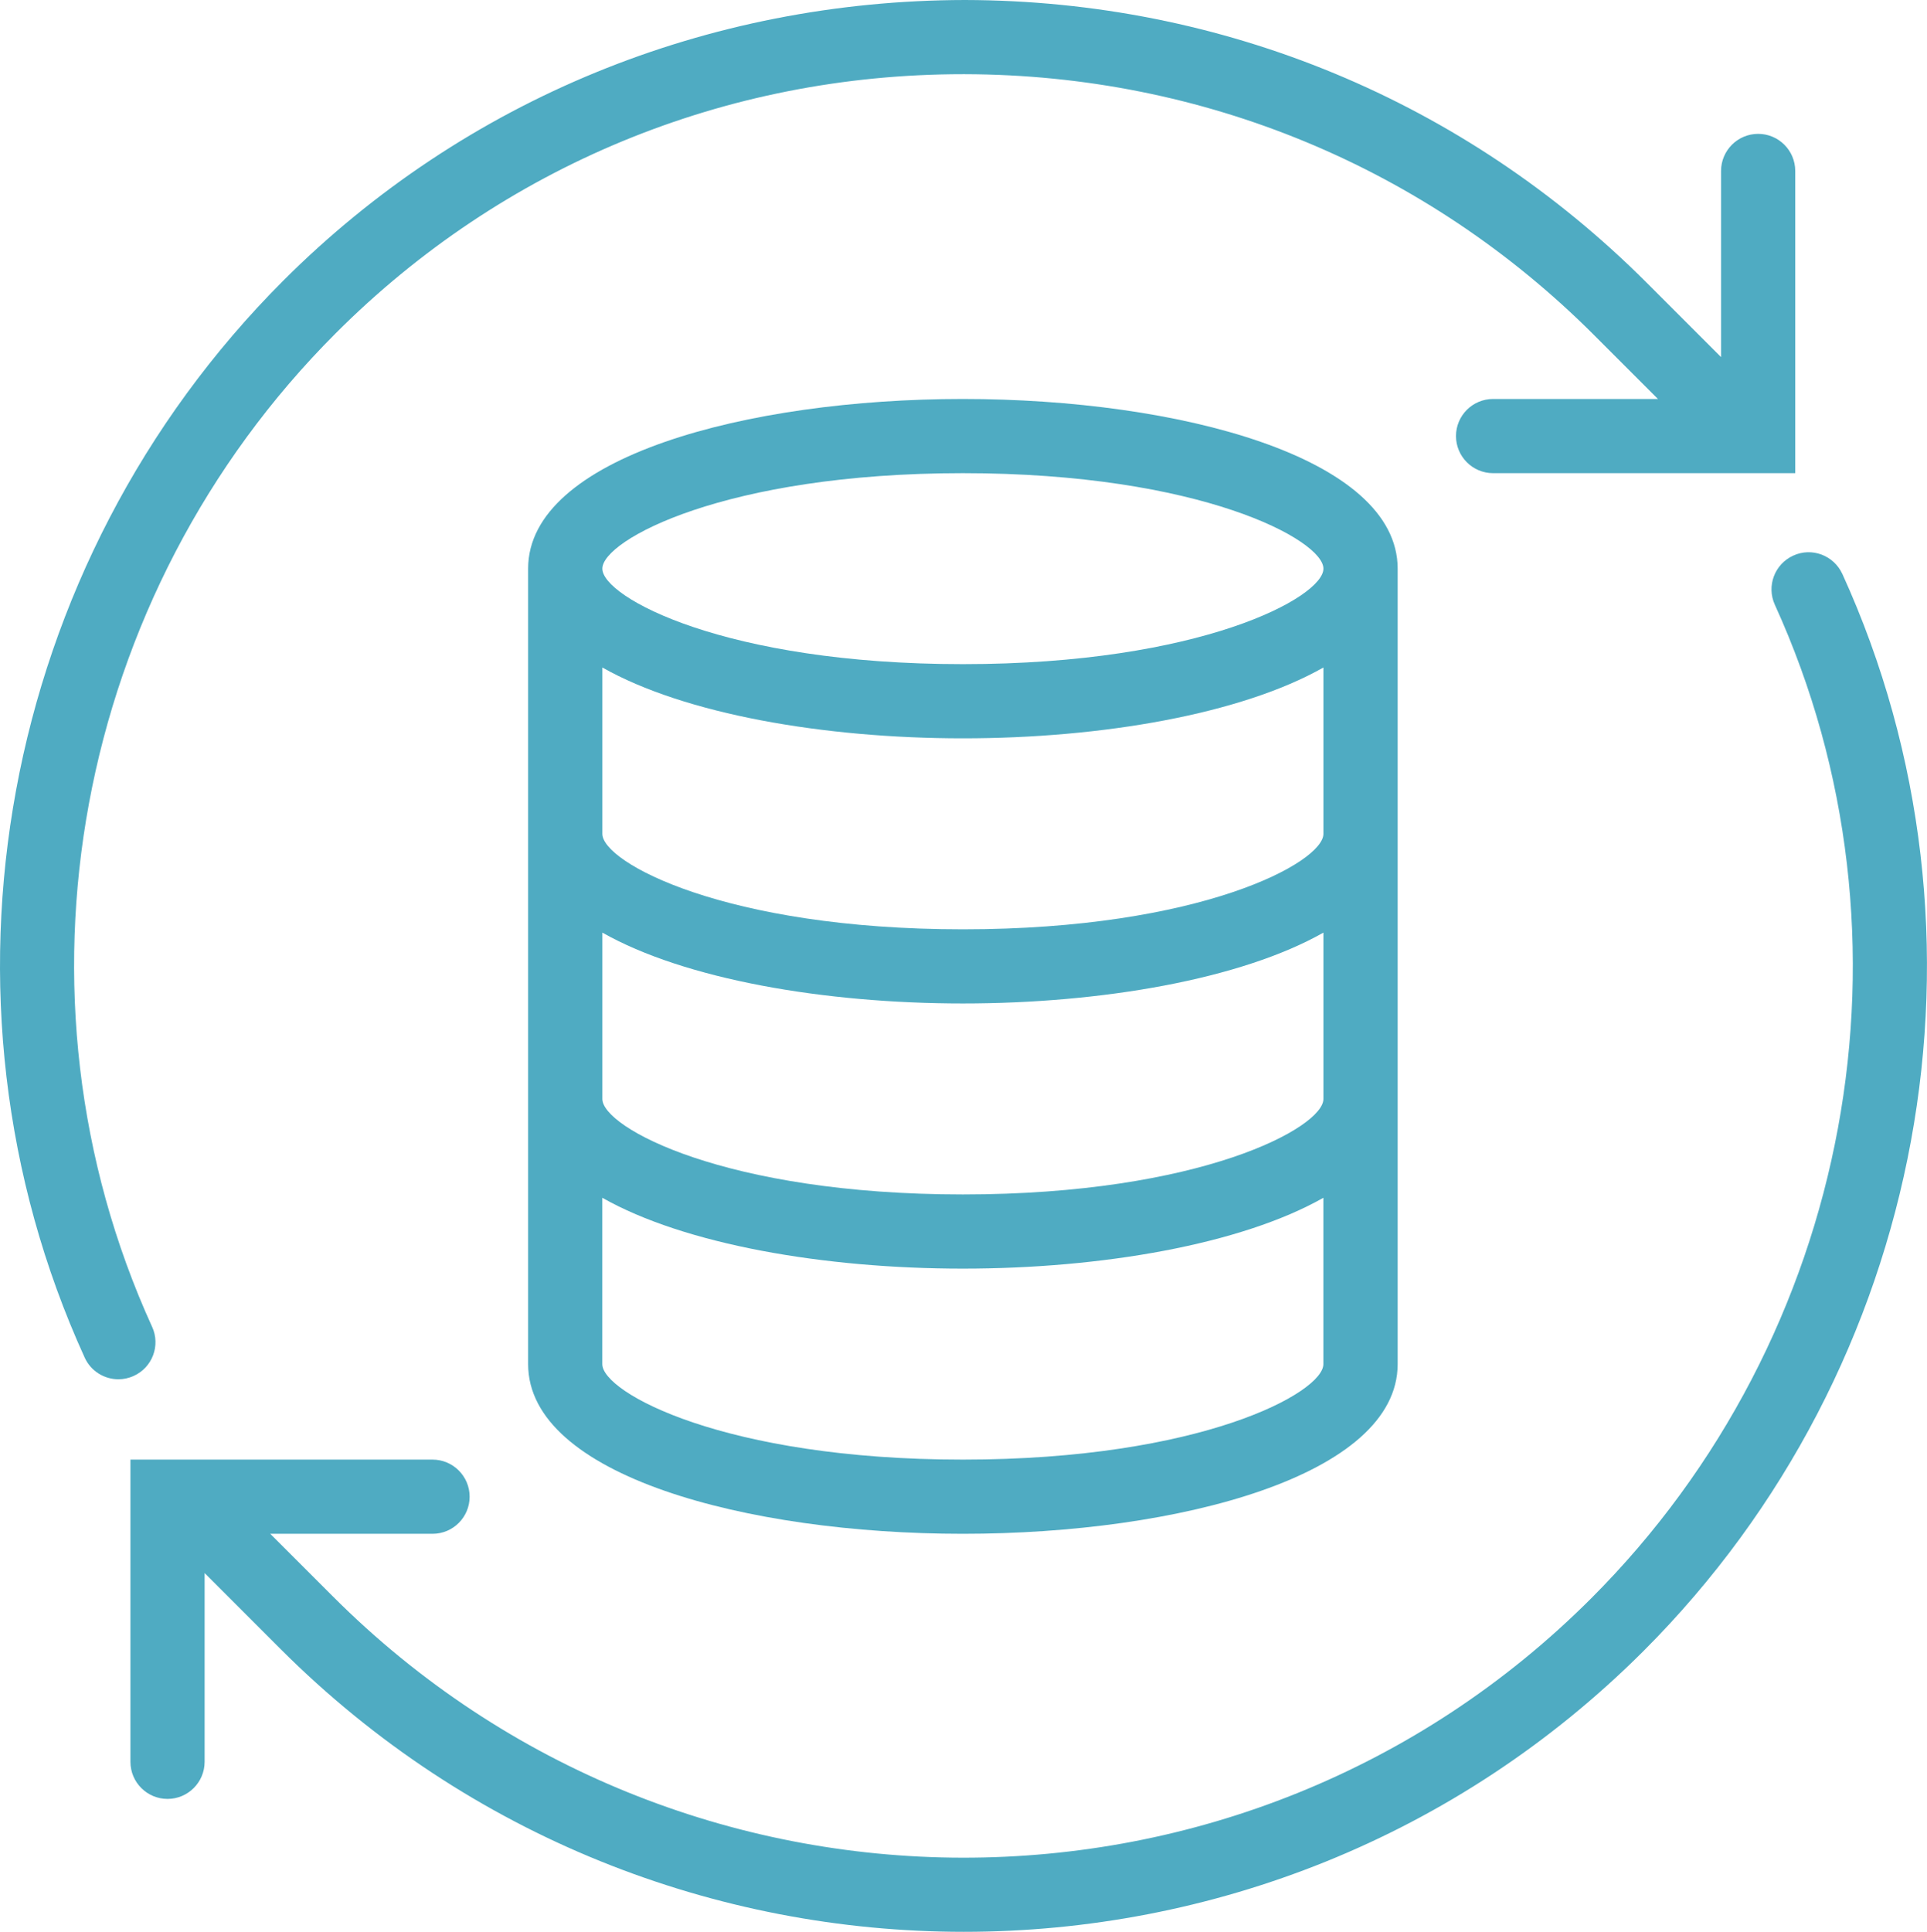
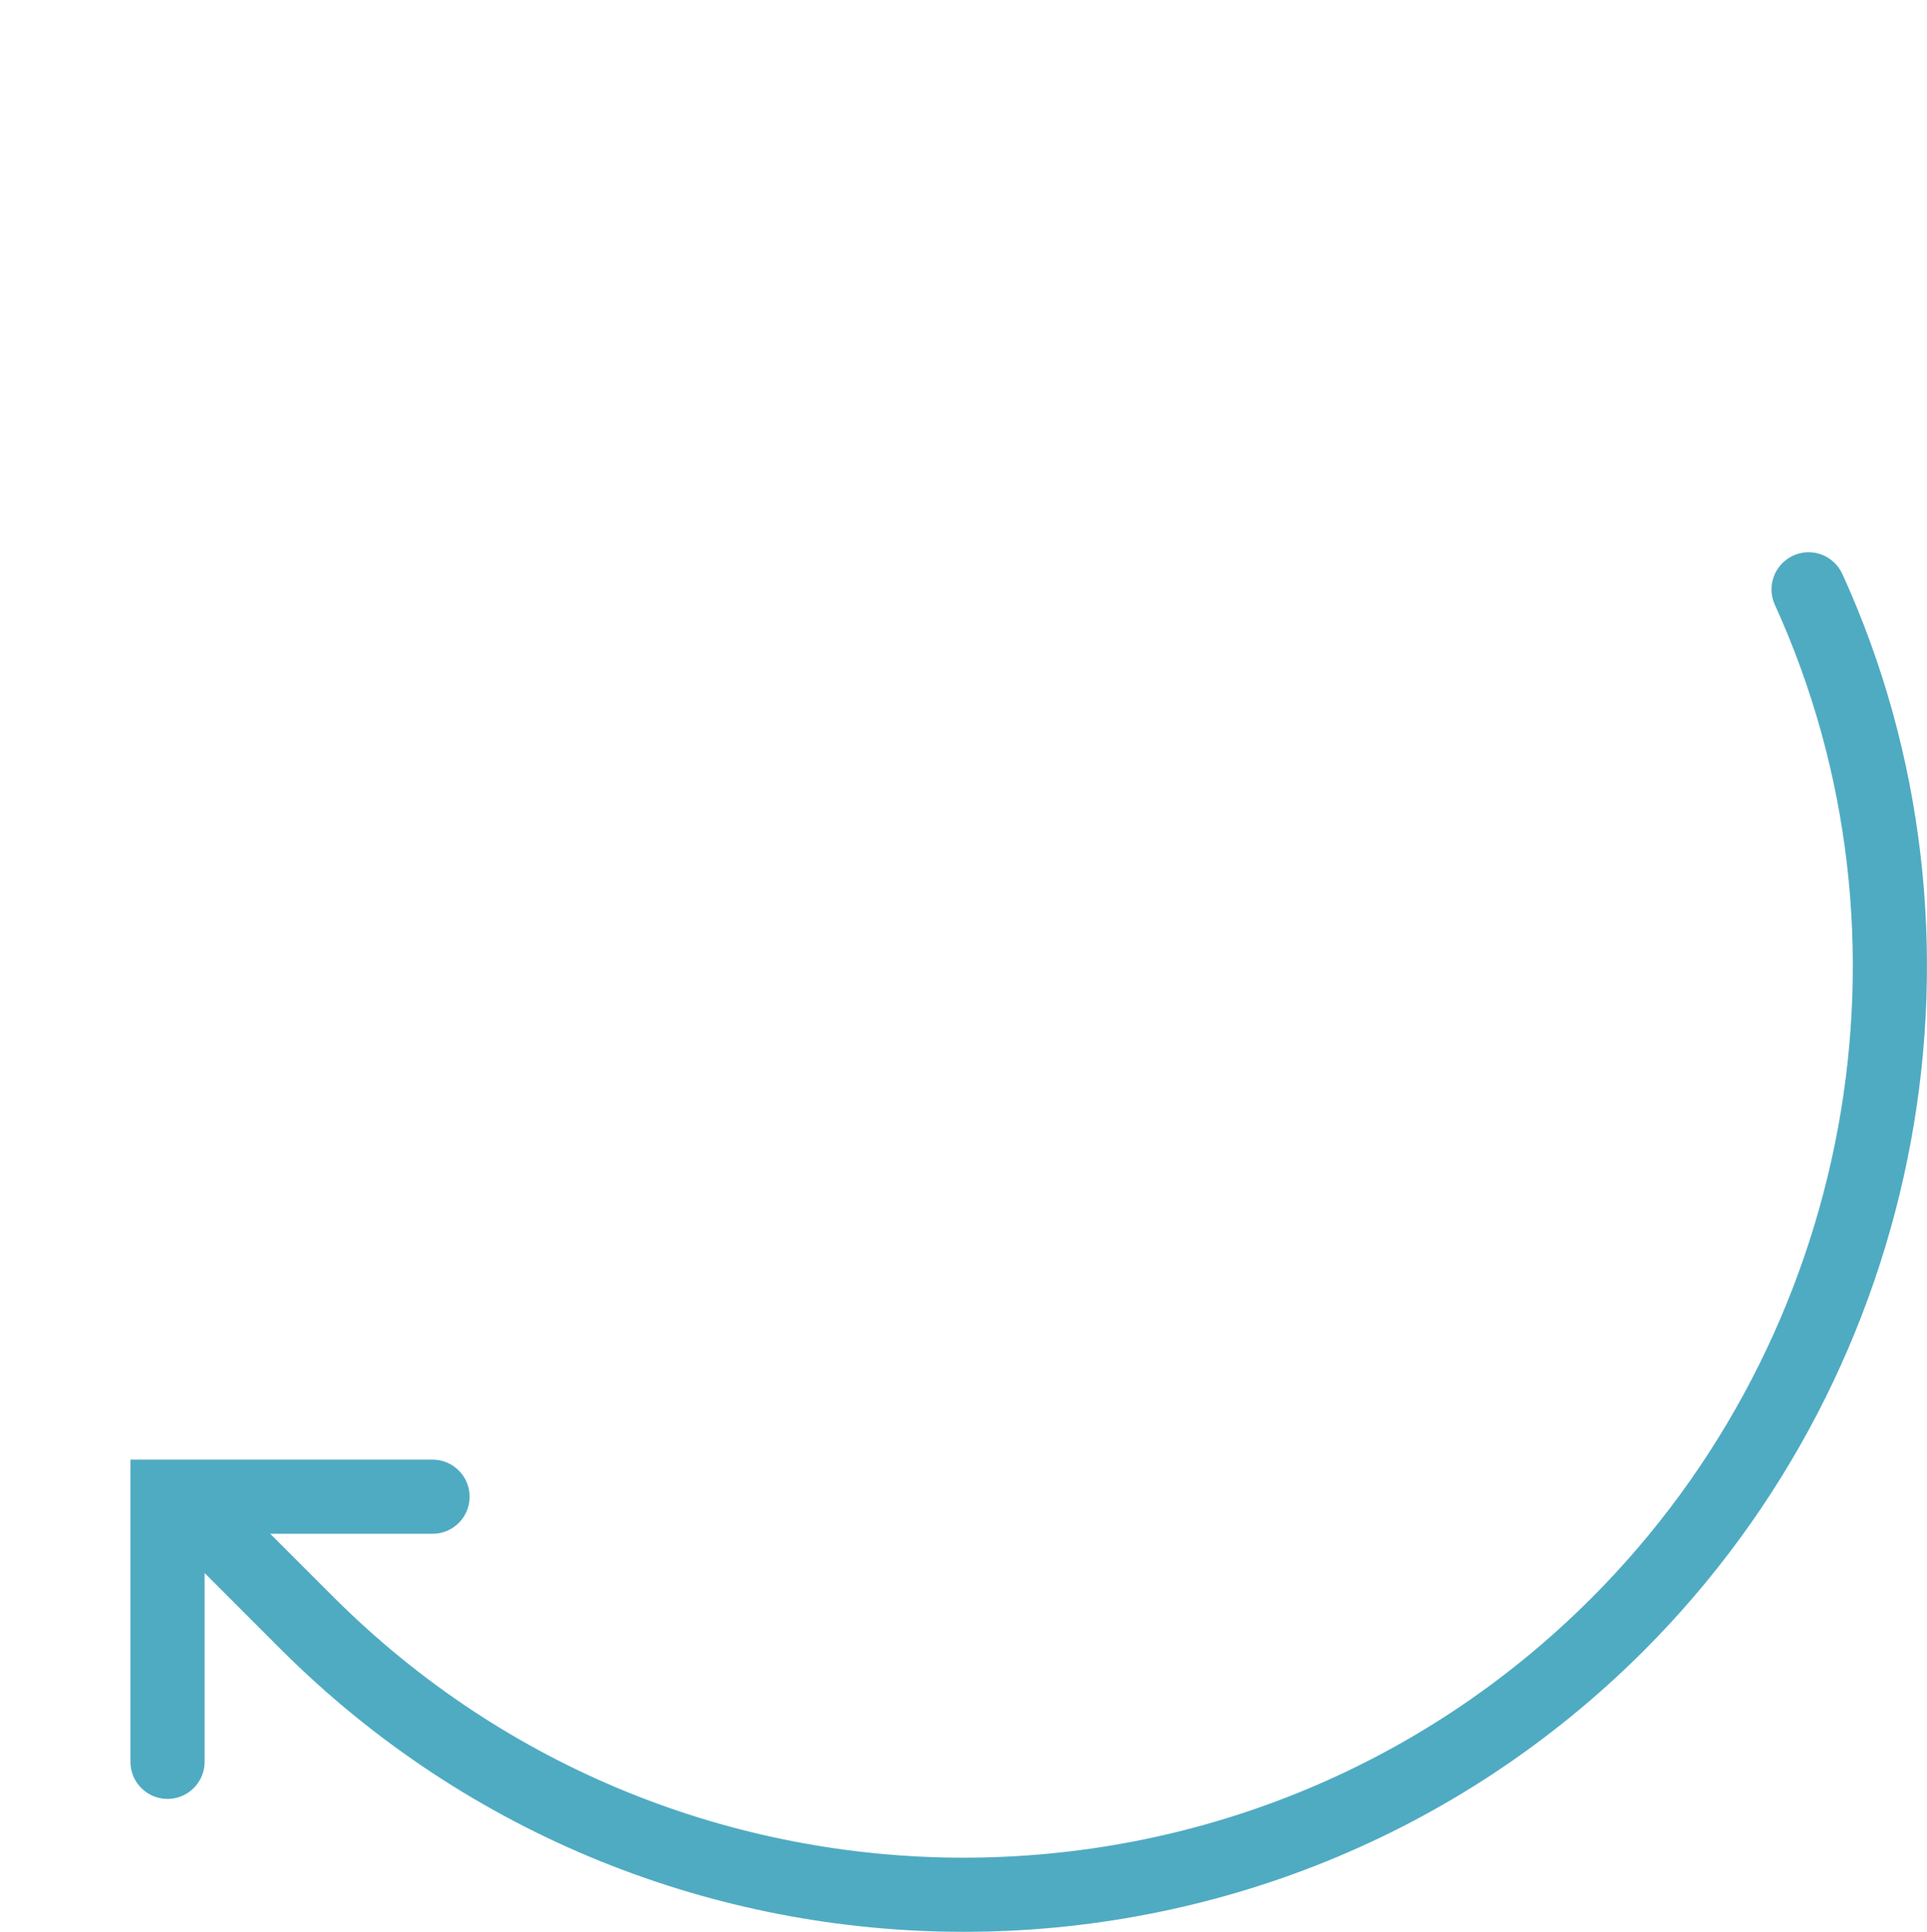
<svg xmlns="http://www.w3.org/2000/svg" id="Layer_1" viewBox="0 0 36.371 36.455">
  <defs>
    <style>.cls-1{fill:#4fabc2;}</style>
  </defs>
-   <path class="cls-1" d="M2.871,25.038C.008,18.758,1.402,11.222,6.339,6.286c3.151-3.151,7.353-4.886,11.835-4.886h.037c4.493.01,8.71,1.758,11.876,4.923l1.206,1.206h-3.112c-.387,0-.7.314-.7.7s.314.7.7.7h5.703V3.226c0-.387-.314-.7-.7-.7s-.7.314-.7.7v3.513l-1.406-1.406C27.648,1.904,23.08.01,18.214,0c-4.853.008-9.44,1.871-12.866,5.295C.001,10.643-1.506,18.811,1.598,25.618c.117.258.372.41.637.41.097,0,.196-.021.29-.064.352-.16.507-.575.346-.927Z" />
  <path class="cls-1" d="M34.773,10.831c-.161-.352-.578-.508-.927-.346-.352.16-.507.575-.347.927,2.862,6.28,1.469,13.816-3.468,18.752-6.537,6.537-17.191,6.521-23.748-.038l-1.182-1.182h3.063c.387,0,.7-.314.7-.7s-.314-.7-.7-.7H2.462v5.703c0,.387.314.7.7.7s.7-.314.7-.7v-3.562l1.431,1.431c3.559,3.559,8.231,5.339,12.899,5.339,4.65,0,9.294-1.767,12.83-5.301,5.348-5.348,6.854-13.515,3.751-20.324Z" />
-   <path class="cls-1" d="M9.968,10.731v15.011c0,2.103,4.128,3.202,8.206,3.202s8.206-1.1,8.206-3.202v-15.011c0-2.102-4.128-3.202-8.206-3.202s-8.206,1.1-8.206,3.202ZM24.979,20.738c0,.539-2.315,1.802-6.805,1.802s-6.805-1.263-6.805-1.802v-3.139c1.554.881,4.187,1.337,6.805,1.337s5.252-.456,6.805-1.337v3.139ZM24.979,15.735c0,.539-2.315,1.802-6.805,1.802s-6.805-1.263-6.805-1.802v-3.139c1.554.881,4.187,1.337,6.805,1.337s5.252-.456,6.805-1.337v3.139ZM18.173,27.544c-4.49,0-6.805-1.263-6.805-1.802v-3.139c1.554.881,4.187,1.337,6.805,1.337s5.252-.456,6.805-1.337v3.139c0,.539-2.315,1.802-6.805,1.802ZM24.979,10.731c0,.539-2.315,1.802-6.805,1.802s-6.805-1.263-6.805-1.802,2.315-1.802,6.805-1.802,6.805,1.263,6.805,1.802Z" />
</svg>